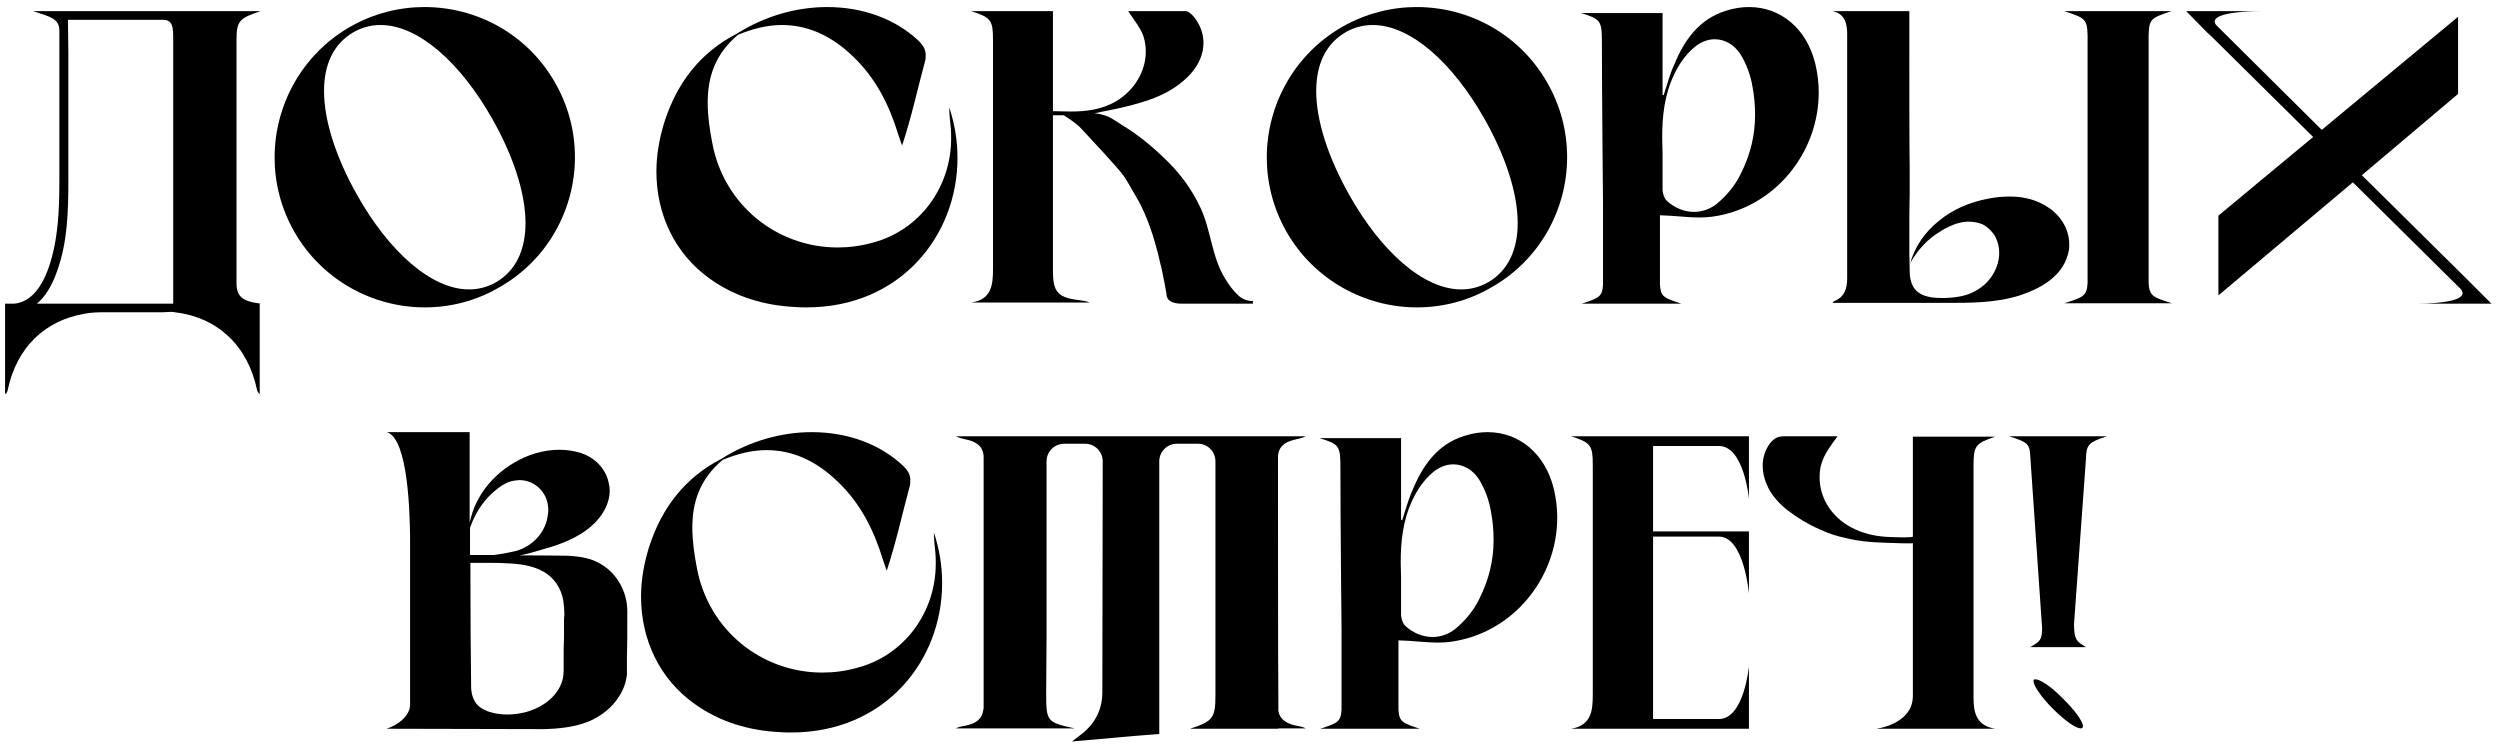
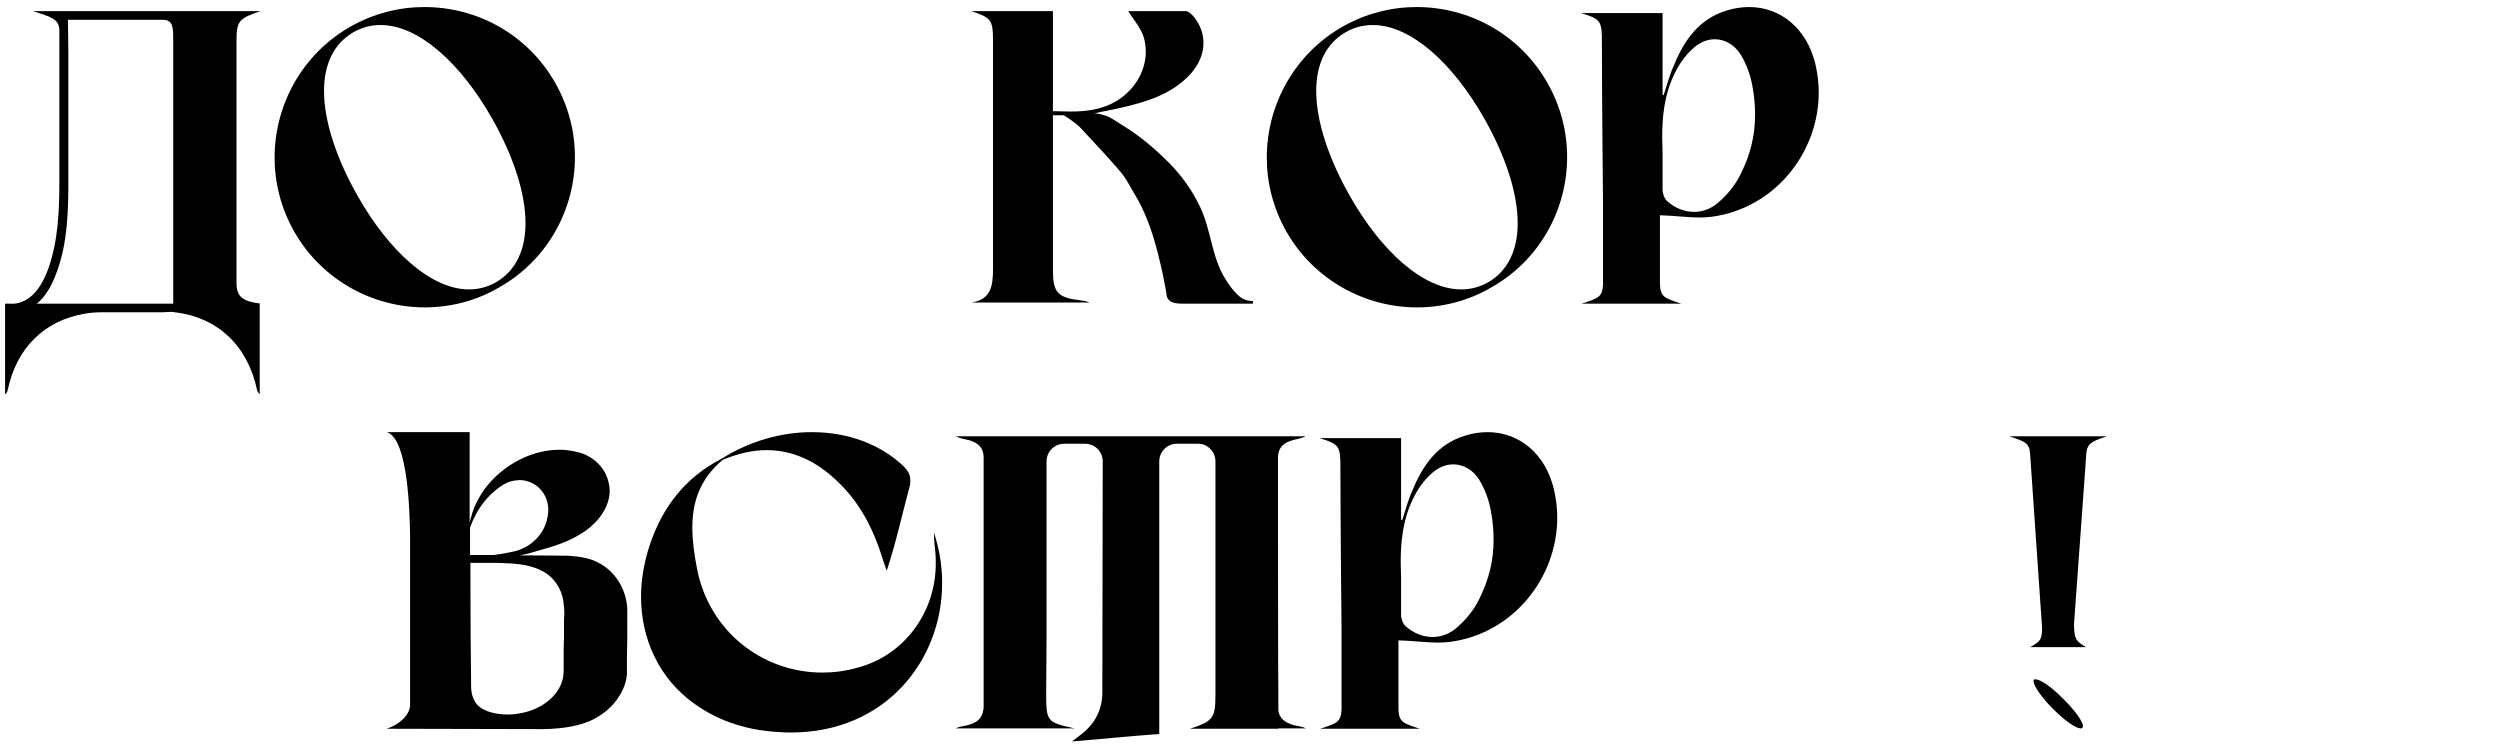
<svg xmlns="http://www.w3.org/2000/svg" width="247" height="74" viewBox="0 0 247 74" fill="none">
  <path d="M23.366 27.928C23.366 29.26 23.884 29.778 25.771 30H25.66V38.954C25.512 38.806 25.438 38.695 25.401 38.547C24.476 34.107 21.442 31.332 17.261 30.851C17.113 30.814 17.002 30.814 16.854 30.814C16.595 30.814 16.336 30.851 16.077 30.851H10.157C9.565 30.851 8.936 30.888 8.344 30.999C4.459 31.665 1.647 34.292 0.759 38.547C0.722 38.695 0.685 38.806 0.5 38.954V30H1.425C2.868 29.852 4.015 28.668 4.792 26.485C5.754 23.747 5.865 20.75 5.865 17.827V3.027C5.865 1.843 4.977 1.658 3.275 1.103H25.734C23.662 1.806 23.366 2.028 23.366 3.989V27.928ZM17.113 3.989C17.113 2.731 17.113 1.954 16.077 1.954H6.716C6.716 3.175 6.753 4.063 6.753 5.284V17.827C6.753 20.824 6.679 23.932 5.643 26.781C5.125 28.261 4.459 29.334 3.645 30H17.113V3.989Z" fill="black" />
  <path d="M34.641 2.62C36.935 1.325 39.451 0.696 41.93 0.696C47.11 0.696 52.105 3.36 54.843 8.17C56.175 10.501 56.804 13.017 56.804 15.533C56.804 20.676 54.103 25.708 49.293 28.409C46.999 29.741 44.483 30.37 41.967 30.37C36.824 30.37 31.792 27.669 29.054 22.859C27.759 20.565 27.13 18.049 27.13 15.57C27.13 10.39 29.831 5.358 34.641 2.62ZM48.997 27.891C50.995 26.744 51.92 24.635 51.92 22.045C51.92 19.048 50.699 15.385 48.627 11.722C45.519 6.246 41.375 2.472 37.601 2.472C36.676 2.472 35.788 2.694 34.937 3.175C32.939 4.322 32.014 6.394 32.014 8.984C32.014 11.981 33.235 15.644 35.307 19.307C38.415 24.82 42.596 28.594 46.333 28.594C47.258 28.594 48.146 28.372 48.997 27.891Z" fill="black" />
-   <path d="M93.787 10.612C94.341 12.277 94.6 13.942 94.6 15.607C94.6 23.303 88.939 30.37 79.689 30.37C79.32 30.37 78.95 30.37 78.579 30.333C75.508 30.185 72.623 29.334 70.106 27.521C66.703 25.079 64.853 21.231 64.853 16.939C64.853 15.311 65.148 13.572 65.704 11.87C66.962 8.096 69.219 5.173 72.808 3.323C75.62 1.547 78.764 0.696 81.725 0.696C85.203 0.696 88.459 1.843 90.79 4.063C91.234 4.507 91.456 4.914 91.456 5.432C91.456 5.654 91.456 5.876 91.382 6.098C90.641 8.836 90.049 11.611 89.124 14.386C89.013 14.016 88.865 13.683 88.754 13.313C87.867 10.39 86.534 7.726 84.278 5.58C82.132 3.508 79.8 2.472 77.248 2.472C75.879 2.472 74.436 2.805 72.918 3.434C70.624 5.358 69.921 7.652 69.921 10.131C69.921 11.426 70.106 12.758 70.365 14.09C71.513 20.306 76.803 24.45 82.76 24.45C83.907 24.45 85.055 24.302 86.239 23.969C90.864 22.748 93.972 18.493 93.972 13.683C93.972 13.35 93.972 12.98 93.934 12.61C93.861 11.944 93.787 11.278 93.787 10.612Z" fill="black" />
  <path d="M122.307 29.149C122.751 29.593 123.269 29.741 123.787 29.741V30H116.757C115.906 30 115.24 29.778 115.24 28.964C115.092 28.15 114.944 27.336 114.759 26.522C114.278 24.413 113.723 22.341 112.761 20.38C112.613 20.084 112.465 19.788 112.28 19.492C111.873 18.826 111.466 18.012 111.022 17.383C110.356 16.458 107.655 13.609 106.841 12.721C106.323 12.129 105.102 11.389 105.102 11.389H104.029V26.707C104.029 28.89 104.51 29.408 106.693 29.667C106.989 29.704 107.322 29.741 107.655 29.889H95.963C97.961 29.593 98.109 28.187 98.109 26.522V3.989C98.109 1.991 97.924 1.732 95.963 1.103H104.029V10.982C104.621 10.982 105.176 11.019 105.731 11.019C107.322 11.019 108.839 10.834 110.245 10.02C112.058 8.947 113.205 7.06 113.205 5.099C113.205 4.618 113.131 4.1 112.983 3.619C112.687 2.731 111.984 1.917 111.466 1.103H117.164C117.46 1.103 117.793 1.473 118.015 1.732C118.607 2.509 118.903 3.36 118.903 4.248C118.903 5.321 118.459 6.357 117.645 7.282C115.832 9.28 113.39 10.02 110.911 10.612C109.986 10.834 109.061 10.982 108.099 11.204H108.21C108.543 11.204 109.135 11.389 109.431 11.5C109.949 11.722 110.43 12.092 110.911 12.388C112.576 13.387 114.093 14.682 115.462 16.051C116.757 17.346 117.83 18.863 118.607 20.528C119.68 22.822 119.717 25.449 121.086 27.595C121.419 28.15 121.826 28.705 122.307 29.149Z" fill="black" />
  <path d="M132.669 2.62C134.963 1.325 137.479 0.696 139.958 0.696C145.138 0.696 150.133 3.36 152.871 8.17C154.203 10.501 154.832 13.017 154.832 15.533C154.832 20.676 152.131 25.708 147.321 28.409C145.027 29.741 142.511 30.37 139.995 30.37C134.852 30.37 129.82 27.669 127.082 22.859C125.787 20.565 125.158 18.049 125.158 15.57C125.158 10.39 127.859 5.358 132.669 2.62ZM147.025 27.891C149.023 26.744 149.948 24.635 149.948 22.045C149.948 19.048 148.727 15.385 146.655 11.722C143.547 6.246 139.403 2.472 135.629 2.472C134.704 2.472 133.816 2.694 132.965 3.175C130.967 4.322 130.042 6.394 130.042 8.984C130.042 11.981 131.263 15.644 133.335 19.307C136.443 24.82 140.624 28.594 144.361 28.594C145.286 28.594 146.174 28.372 147.025 27.891Z" fill="black" />
  <path d="M179.358 6.32C179.58 7.282 179.691 8.207 179.691 9.132C179.691 15.126 175.288 20.602 169.109 21.416C168.739 21.453 168.332 21.49 167.925 21.49C166.741 21.49 165.483 21.305 164.003 21.268V28.113C164.077 29.334 164.41 29.445 166.112 30H156.27C157.972 29.445 158.305 29.334 158.379 28.113V20.195C158.379 20.195 158.268 9.502 158.268 4.174C158.268 2.065 158.157 1.88 156.196 1.288H164.262V9.354C164.299 9.391 164.336 9.391 164.373 9.391C164.706 8.392 164.965 7.356 165.409 6.394C166.408 3.952 167.888 1.88 170.515 1.066C171.292 0.807 172.069 0.696 172.809 0.696C175.917 0.696 178.507 2.805 179.358 6.32ZM171.995 17.161C172.957 15.237 173.401 13.35 173.401 11.352C173.401 10.427 173.327 9.502 173.142 8.54C172.957 7.43 172.55 6.32 171.958 5.358C171.329 4.396 170.404 3.878 169.405 3.878C168.702 3.878 167.962 4.174 167.333 4.729C166.519 5.432 165.853 6.394 165.409 7.356C164.41 9.428 164.225 11.611 164.225 13.572C164.225 14.127 164.262 14.645 164.262 15.126V18.826C164.299 19.196 164.447 19.64 164.706 19.862C165.483 20.565 166.445 20.935 167.37 20.935C168.147 20.935 168.924 20.676 169.59 20.158C170.589 19.344 171.44 18.308 171.995 17.161Z" fill="black" />
-   <path d="M206.253 3.508C206.216 1.843 205.957 1.769 203.959 1.103H214.541C212.543 1.769 212.321 1.843 212.284 3.508V27.965C212.358 29.26 212.728 29.371 214.578 29.963H203.959C205.809 29.371 206.179 29.26 206.253 27.965V3.508ZM202.183 20.38C203.552 21.194 204.44 22.6 204.44 24.154C204.44 24.339 204.44 24.561 204.403 24.746C204.366 24.931 204.329 25.116 204.255 25.301C203.626 27.41 201.48 28.557 199.556 29.186C197.225 29.926 194.746 29.926 192.341 29.926H181.056C181.093 29.852 181.167 29.778 181.167 29.778C182.24 29.371 182.499 28.52 182.499 27.484V3.36C182.499 2.472 182.351 1.362 181.056 1.103H188.641V4.47C188.641 6.653 188.641 14.793 188.678 16.976V18.9C188.641 20.417 188.641 21.934 188.641 23.451C188.641 24.561 188.641 25.671 188.678 26.781C188.678 27.558 188.863 28.409 189.529 28.89C190.232 29.408 191.231 29.445 192.045 29.445C193.266 29.408 194.45 29.26 195.486 28.557C196.707 27.78 197.521 26.411 197.521 24.968C197.521 24.45 197.41 23.932 197.151 23.414C196.892 22.933 196.485 22.526 196.004 22.23C195.523 21.971 194.931 21.897 194.376 21.897C193.414 21.934 192.378 22.415 191.601 22.933C190.75 23.451 190.01 24.154 189.418 24.931C189.159 25.301 188.789 25.782 188.678 26.189C189.122 24.45 190.158 22.933 191.564 21.823C192.933 20.676 194.635 19.973 196.374 19.64C197.077 19.492 197.78 19.418 198.52 19.418C199.038 19.418 199.593 19.455 200.111 19.566C200.851 19.714 201.554 19.973 202.183 20.38Z" fill="black" />
-   <path d="M246.151 30H238.899C239.75 30 243.302 29.926 243.302 28.964C243.302 28.779 243.191 28.594 242.932 28.372L232.461 18.012L219.178 29.186V21.305C221.657 19.233 225.024 16.458 228.539 13.535L218.475 3.582L218.105 3.249L215.996 1.103H223.248C222.397 1.103 218.808 1.177 218.808 2.139C218.808 2.287 218.919 2.472 219.178 2.694L229.39 12.832C234.311 8.762 239.417 4.507 242.858 1.658V9.28L233.349 17.309L243.672 27.521L246.151 30Z" fill="black" />
  <path d="M61.977 60.271V61.603C61.977 62.713 61.977 63.823 61.941 64.933V66.635C61.867 67.375 61.608 68.115 61.2 68.744C60.498 69.928 59.35 70.779 58.13 71.297C56.724 71.852 55.206 72 53.727 72.037C52.876 72.037 38.667 72 38.187 72C39.37 71.63 40.48 70.705 40.517 69.669V53.019C40.48 50.947 40.37 43.362 38.224 42.696H46.401V51.65L46.511 51.206C46.697 50.466 46.992 49.726 47.4 49.06C47.474 48.949 47.547 48.801 47.621 48.69C48.435 47.469 49.508 46.47 50.767 45.73C52.136 44.916 53.69 44.435 55.281 44.435C55.983 44.435 56.724 44.546 57.426 44.768C58.758 45.212 59.831 46.285 60.127 47.654C60.202 47.95 60.239 48.209 60.239 48.468C60.239 50.059 59.166 51.502 57.87 52.427C56.465 53.426 54.873 53.944 53.245 54.388C52.654 54.573 51.987 54.758 51.358 54.869C53.615 54.869 55.873 54.906 56.132 54.906C57.242 54.98 58.389 55.128 59.35 55.72C60.941 56.645 61.941 58.421 61.977 60.271ZM46.438 52.131V54.832H48.806C49.398 54.758 50.063 54.647 50.693 54.499C50.803 54.462 50.914 54.462 51.026 54.425C52.468 53.981 53.615 52.908 54.023 51.428C54.096 51.095 54.17 50.725 54.17 50.392C54.17 49.689 53.949 48.986 53.468 48.431C52.95 47.802 52.136 47.432 51.322 47.432C51.211 47.432 51.062 47.469 50.952 47.469C50.618 47.506 50.322 47.58 50.026 47.728C49.471 47.987 48.99 48.394 48.547 48.801C47.88 49.43 47.288 50.244 46.882 51.095C46.77 51.317 46.66 51.539 46.586 51.761C46.548 51.872 46.474 52.02 46.438 52.131ZM55.761 60.678C55.761 60.234 55.724 59.79 55.651 59.346C55.465 58.162 54.763 57.089 53.727 56.497C52.58 55.831 51.173 55.683 49.879 55.646C49.657 55.609 48.066 55.609 47.141 55.609H46.474C46.474 59.642 46.511 66.043 46.548 67.856C46.548 68.596 46.807 69.41 47.4 69.854C47.696 70.076 48.029 70.224 48.361 70.335C48.953 70.52 49.545 70.594 50.138 70.594C50.693 70.594 51.211 70.52 51.728 70.409C53.356 70.039 55.022 68.966 55.539 67.301C55.688 66.857 55.688 66.413 55.688 65.932V65.007C55.688 64.341 55.688 63.675 55.724 63.009V61.196C55.724 61.048 55.761 60.863 55.761 60.678Z" fill="black" />
  <path d="M92.269 52.612C92.824 54.277 93.083 55.942 93.083 57.607C93.083 65.303 87.422 72.37 78.172 72.37C77.802 72.37 77.432 72.37 77.062 72.333C73.991 72.185 71.105 71.334 68.589 69.521C65.185 67.079 63.335 63.231 63.335 58.939C63.335 57.311 63.631 55.572 64.186 53.87C65.444 50.096 67.701 47.173 71.29 45.323C74.102 43.547 77.247 42.696 80.207 42.696C83.685 42.696 86.941 43.843 89.272 46.063C89.716 46.507 89.938 46.914 89.938 47.432C89.938 47.654 89.938 47.876 89.864 48.098C89.124 50.836 88.532 53.611 87.607 56.386C87.496 56.016 87.348 55.683 87.237 55.313C86.349 52.39 85.017 49.726 82.76 47.58C80.614 45.508 78.283 44.472 75.73 44.472C74.361 44.472 72.918 44.805 71.401 45.434C69.107 47.358 68.404 49.652 68.404 52.131C68.404 53.426 68.589 54.758 68.848 56.09C69.995 62.306 75.286 66.45 81.243 66.45C82.39 66.45 83.537 66.302 84.721 65.969C89.346 64.748 92.454 60.493 92.454 55.683C92.454 55.35 92.454 54.98 92.417 54.61C92.343 53.944 92.269 53.278 92.269 52.612Z" fill="black" />
  <path d="M126.302 70.224C126.413 71.001 127.005 71.408 127.782 71.63C128.152 71.741 128.596 71.741 129.003 71.963H126.302V72H117.57C119.864 71.26 120.086 70.927 120.086 68.633V45.582C120.086 44.62 119.309 43.843 118.384 43.843H116.275C115.313 43.843 114.536 44.62 114.536 45.582V72.518C111.502 72.74 109.06 72.999 105.915 73.258C106.211 73.036 106.396 72.888 106.581 72.74C108.098 71.667 108.912 70.224 108.912 68.374C108.912 67.819 108.949 45.582 108.949 45.582C108.949 44.62 108.172 43.843 107.21 43.843H105.138C104.176 43.843 103.399 44.62 103.399 45.582V63.083C103.399 64.822 103.362 66.635 103.362 68.485C103.362 71.297 103.436 71.371 106.174 71.963H94.445C94.852 71.741 95.296 71.741 95.666 71.63C96.48 71.408 97.035 71.001 97.146 70.15C97.183 70.076 97.183 69.965 97.183 69.854V45.212C97.183 44.176 96.554 43.695 95.666 43.473C95.259 43.362 94.852 43.325 94.445 43.103H129.003C128.596 43.325 128.152 43.362 127.782 43.473C126.894 43.695 126.265 44.176 126.265 45.212V46.433C126.265 46.433 126.265 67.005 126.302 68.892V70.224Z" fill="black" />
  <path d="M153.523 48.32C153.745 49.282 153.856 50.207 153.856 51.132C153.856 57.126 149.453 62.602 143.274 63.416C142.904 63.453 142.497 63.49 142.09 63.49C140.906 63.49 139.648 63.305 138.168 63.268V70.113C138.242 71.334 138.575 71.445 140.277 72H130.435C132.137 71.445 132.47 71.334 132.544 70.113V62.195C132.544 62.195 132.433 51.502 132.433 46.174C132.433 44.065 132.322 43.88 130.361 43.288H138.427V51.354C138.464 51.391 138.501 51.391 138.538 51.391C138.871 50.392 139.13 49.356 139.574 48.394C140.573 45.952 142.053 43.88 144.68 43.066C145.457 42.807 146.234 42.696 146.974 42.696C150.082 42.696 152.672 44.805 153.523 48.32ZM146.16 59.161C147.122 57.237 147.566 55.35 147.566 53.352C147.566 52.427 147.492 51.502 147.307 50.54C147.122 49.43 146.715 48.32 146.123 47.358C145.494 46.396 144.569 45.878 143.57 45.878C142.867 45.878 142.127 46.174 141.498 46.729C140.684 47.432 140.018 48.394 139.574 49.356C138.575 51.428 138.39 53.611 138.39 55.572C138.39 56.127 138.427 56.645 138.427 57.126V60.826C138.464 61.196 138.612 61.64 138.871 61.862C139.648 62.565 140.61 62.935 141.535 62.935C142.312 62.935 143.089 62.676 143.755 62.158C144.754 61.344 145.605 60.308 146.16 59.161Z" fill="black" />
-   <path d="M169.836 44.065H163.324V52.501H172.796V58.643C172.796 58.643 172.315 53.019 169.836 53.019H163.324V71.038H169.836C172.315 71.038 172.796 65.821 172.796 65.821V72H155.221C157.219 71.667 157.367 70.261 157.367 68.596V45.989C157.367 43.991 157.182 43.732 155.221 43.103H172.796V49.282C172.796 49.282 172.315 44.065 169.836 44.065Z" fill="black" />
-   <path d="M174.931 43.732C175.116 43.51 175.338 43.325 175.597 43.214C175.856 43.103 176.189 43.103 176.448 43.103H181.554C180.925 43.954 180.259 44.805 179.963 45.804C179.815 46.248 179.778 46.692 179.778 47.173C179.778 48.246 180.111 49.319 180.74 50.207C182.109 52.168 184.403 52.982 186.697 53.056C186.808 53.056 187.548 53.093 188.14 53.093C188.621 53.093 188.991 53.056 188.991 53.019V43.14H197.131C195.17 43.806 194.985 44.028 194.985 46.026V68.929C194.985 70.446 195.281 71.704 197.131 72H185.365C186.697 71.815 188.991 70.964 188.991 68.781V53.648C188.991 53.685 188.806 53.685 188.51 53.685C187.696 53.685 186.216 53.611 185.994 53.611C184.773 53.574 183.589 53.463 182.405 53.167C181.48 52.982 180.592 52.686 179.741 52.279C178.631 51.798 177.595 51.169 176.633 50.429C175.856 49.837 175.153 49.06 174.709 48.209C174.376 47.543 174.154 46.766 174.154 46.026C174.154 45.249 174.376 44.509 174.82 43.88C174.857 43.843 174.894 43.769 174.931 43.732Z" fill="black" />
  <path d="M208.165 43.103C206.389 43.695 206.13 43.88 206.093 45.323L204.909 61.714C204.946 63.157 205.094 63.342 206.093 63.934H200.58C201.542 63.379 201.727 63.268 201.764 62.121L200.58 44.916C200.506 43.769 200.173 43.658 198.508 43.103H208.165ZM202.837 70.039C201.69 68.892 200.913 67.745 200.913 67.301C200.913 67.227 200.913 67.19 200.95 67.153C200.987 67.116 201.024 67.116 201.098 67.116C201.579 67.116 202.689 67.856 203.836 69.04C204.983 70.15 205.797 71.297 205.797 71.741C205.797 71.815 205.76 71.889 205.723 71.926C205.686 71.963 205.649 71.963 205.575 71.963C205.094 71.963 204.021 71.223 202.837 70.039Z" fill="black" />
</svg>